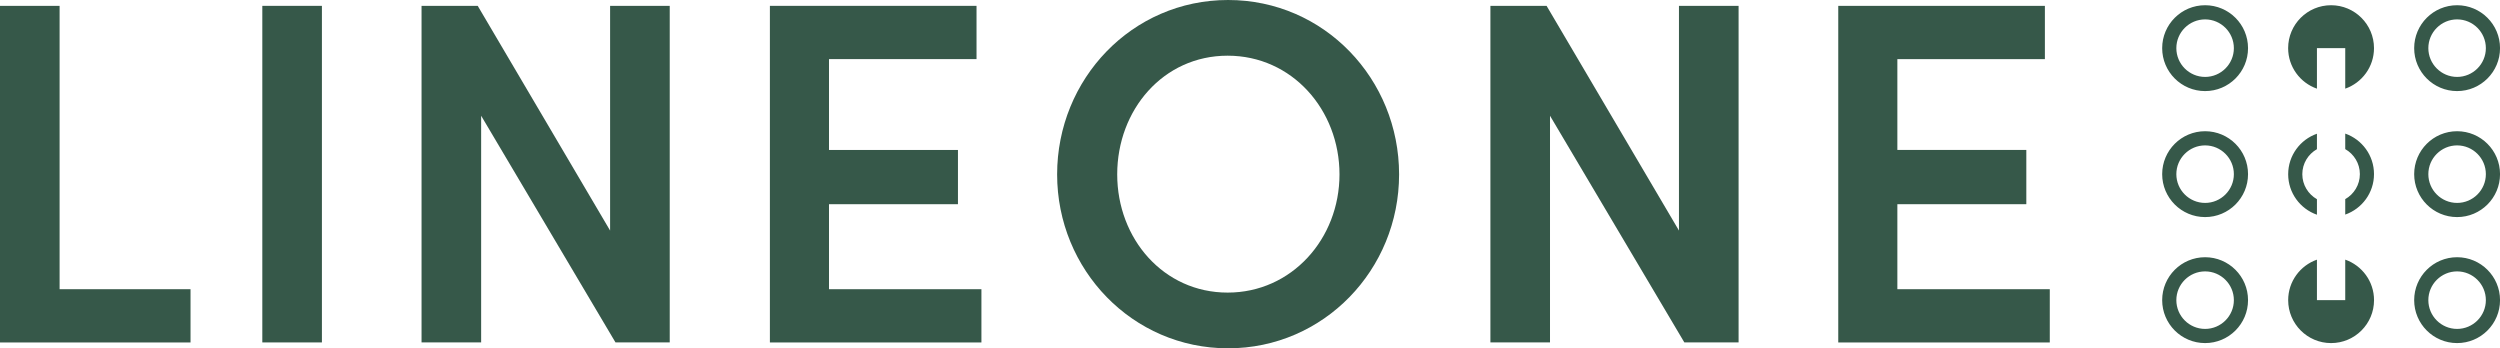
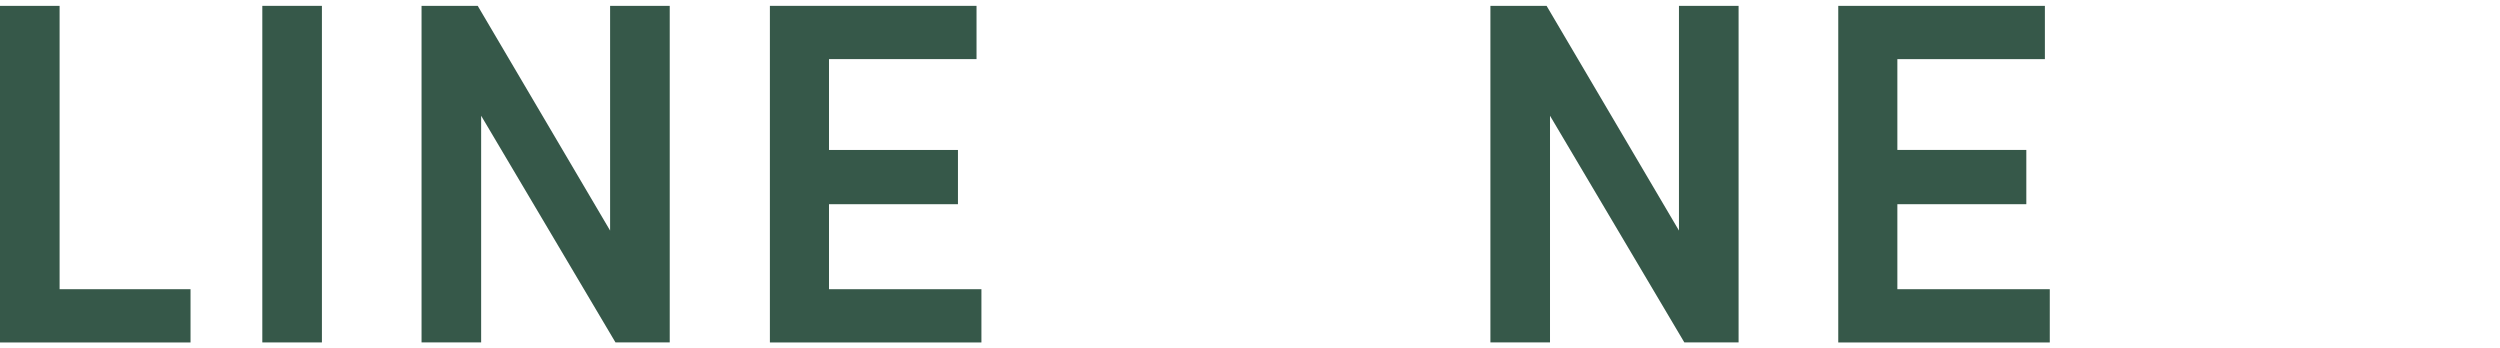
<svg xmlns="http://www.w3.org/2000/svg" viewBox="0 0 760.53 105.96" data-name="Layer 1" id="Layer_1">
  <defs>
    <style>
      .cls-1 {
        fill: #365849;
      }
    </style>
  </defs>
  <g>
    <path d="M18.13,87.98h39.83v16.2H0V1.78h18.13v86.19Z" class="cls-1" />
    <path d="M79.8,104.18V1.78h18.13v102.39h-18.13Z" class="cls-1" />
    <path d="M185.61,1.78h18.13v102.39h-16.5l-40.87-68.96v68.96h-18.13V1.78h17.09l40.27,68.36V1.78Z" class="cls-1" />
    <path d="M252.19,87.98h46.37v16.2h-64.35V1.78h62.86v16.2h-44.88v27.64h39.23v16.5h-39.23v25.86Z" class="cls-1" />
-     <path d="M321.59,53.05c0-28.98,22.74-53.05,52.01-53.05s52.02,24.07,52.02,53.05-22.89,52.91-52.02,52.91-52.01-23.93-52.01-52.91ZM407.49,53.05c0-19.62-14.42-36.11-34.03-36.11s-33.59,16.5-33.59,36.11,14.12,35.96,33.59,35.96,34.03-16.35,34.03-35.96Z" class="cls-1" />
    <path d="M510.77,1.78h18.13v102.39h-16.5l-40.87-68.96v68.96h-18.13V1.78h17.09l40.27,68.36V1.78Z" class="cls-1" />
    <path d="M577.2,87.98h46.37v16.2h-64.35V1.78h62.86v16.2h-44.88v27.64h39.23v16.5h-39.23v25.86Z" class="cls-1" />
  </g>
-   <path d="M670.82,1.59c-7.21,0-13.06,5.85-13.06,13.06s5.85,13.06,13.06,13.06,13.06-5.85,13.06-13.06-5.85-13.06-13.06-13.06ZM670.82,23.4c-4.83,0-8.75-3.93-8.75-8.75s3.93-8.75,8.75-8.75,8.75,3.93,8.75,8.75-3.93,8.75-8.75,8.75ZM747.48,27.71c7.21,0,13.06-5.85,13.06-13.06s-5.85-13.06-13.06-13.06-13.06,5.85-13.06,13.06,5.85,13.06,13.06,13.06ZM747.48,5.9c4.83,0,8.75,3.93,8.75,8.75s-3.93,8.75-8.75,8.75-8.75-3.93-8.75-8.75,3.93-8.75,8.75-8.75ZM670.82,39.92c-7.21,0-13.06,5.85-13.06,13.06s5.85,13.06,13.06,13.06,13.06-5.85,13.06-13.06-5.85-13.06-13.06-13.06ZM670.82,61.73c-4.83,0-8.75-3.93-8.75-8.75s3.93-8.75,8.75-8.75,8.75,3.93,8.75,8.75-3.93,8.75-8.75,8.75ZM704.84,65.3v-4.7c-2.65-1.51-4.45-4.35-4.45-7.61s1.8-6.11,4.45-7.61v-4.7c-5.09,1.78-8.75,6.62-8.75,12.32s3.66,10.54,8.75,12.32ZM713.45,40.66v4.7c2.65,1.51,4.45,4.35,4.45,7.61s-1.8,6.11-4.45,7.61v4.7c5.09-1.78,8.75-6.62,8.75-12.32s-3.66-10.54-8.75-12.32ZM747.48,39.92c-7.21,0-13.06,5.85-13.06,13.06s5.85,13.06,13.06,13.06,13.06-5.85,13.06-13.06-5.85-13.06-13.06-13.06ZM747.48,61.73c-4.83,0-8.75-3.93-8.75-8.75s3.93-8.75,8.75-8.75,8.75,3.93,8.75,8.75-3.93,8.75-8.75,8.75ZM670.82,78.25c-7.21,0-13.06,5.85-13.06,13.06s5.85,13.06,13.06,13.06,13.06-5.85,13.06-13.06-5.85-13.06-13.06-13.06ZM670.82,100.06c-4.83,0-8.75-3.93-8.75-8.75s3.93-8.75,8.75-8.75,8.75,3.93,8.75,8.75-3.93,8.75-8.75,8.75ZM747.48,78.25c-7.21,0-13.06,5.85-13.06,13.06s5.85,13.06,13.06,13.06,13.06-5.85,13.06-13.06-5.85-13.06-13.06-13.06ZM747.48,100.06c-4.83,0-8.75-3.93-8.75-8.75s3.93-8.75,8.75-8.75,8.75,3.93,8.75,8.75-3.93,8.75-8.75,8.75ZM704.84,26.97v-12.32h8.61v12.32c5.09-1.78,8.75-6.62,8.75-12.32,0-7.21-5.85-13.06-13.06-13.06s-13.06,5.85-13.06,13.06c0,5.7,3.66,10.54,8.75,12.32ZM713.45,78.99v12.32h-8.61v-12.32c-5.09,1.78-8.75,6.62-8.75,12.32,0,7.21,5.85,13.06,13.06,13.06s13.06-5.85,13.06-13.06c0-5.7-3.66-10.54-8.75-12.32Z" class="cls-1" />
</svg>